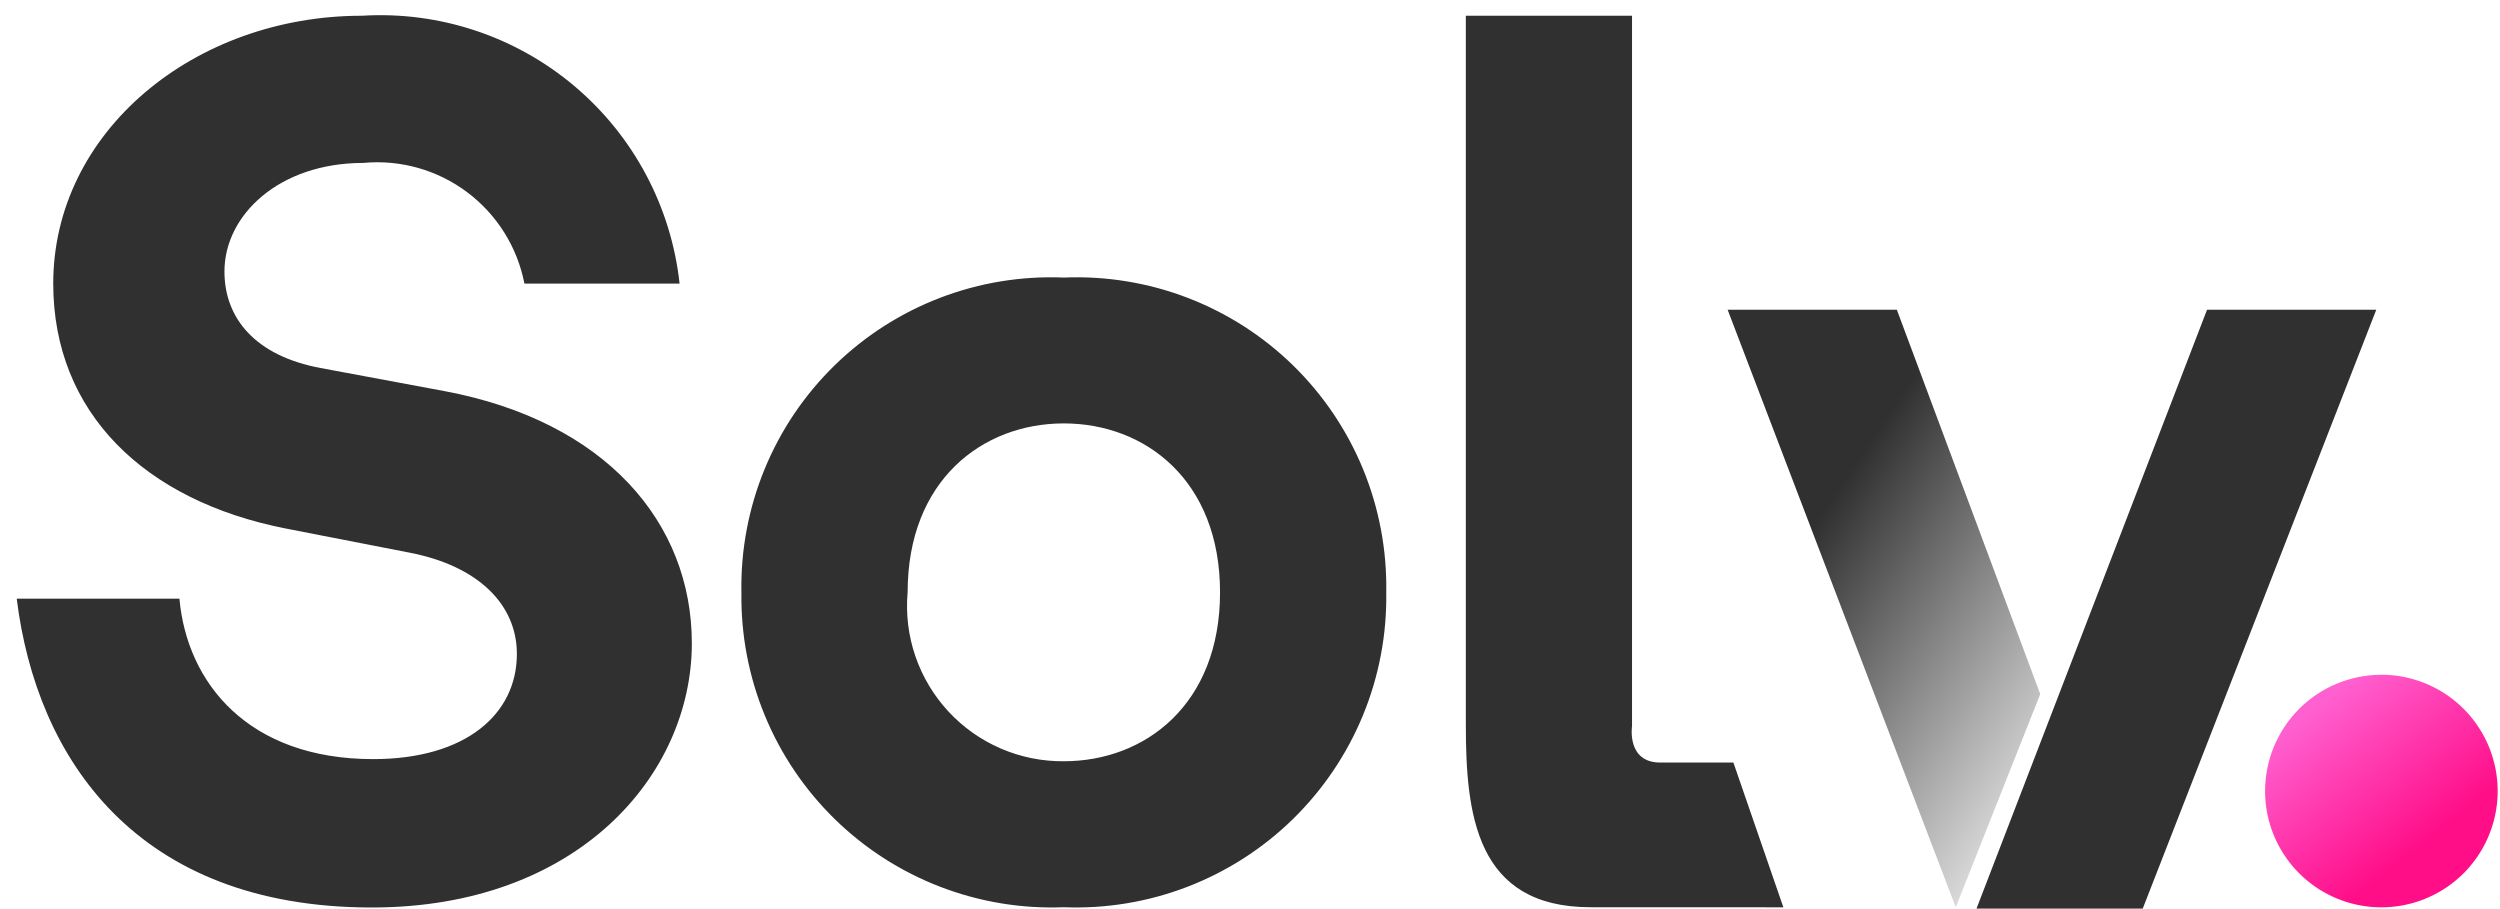
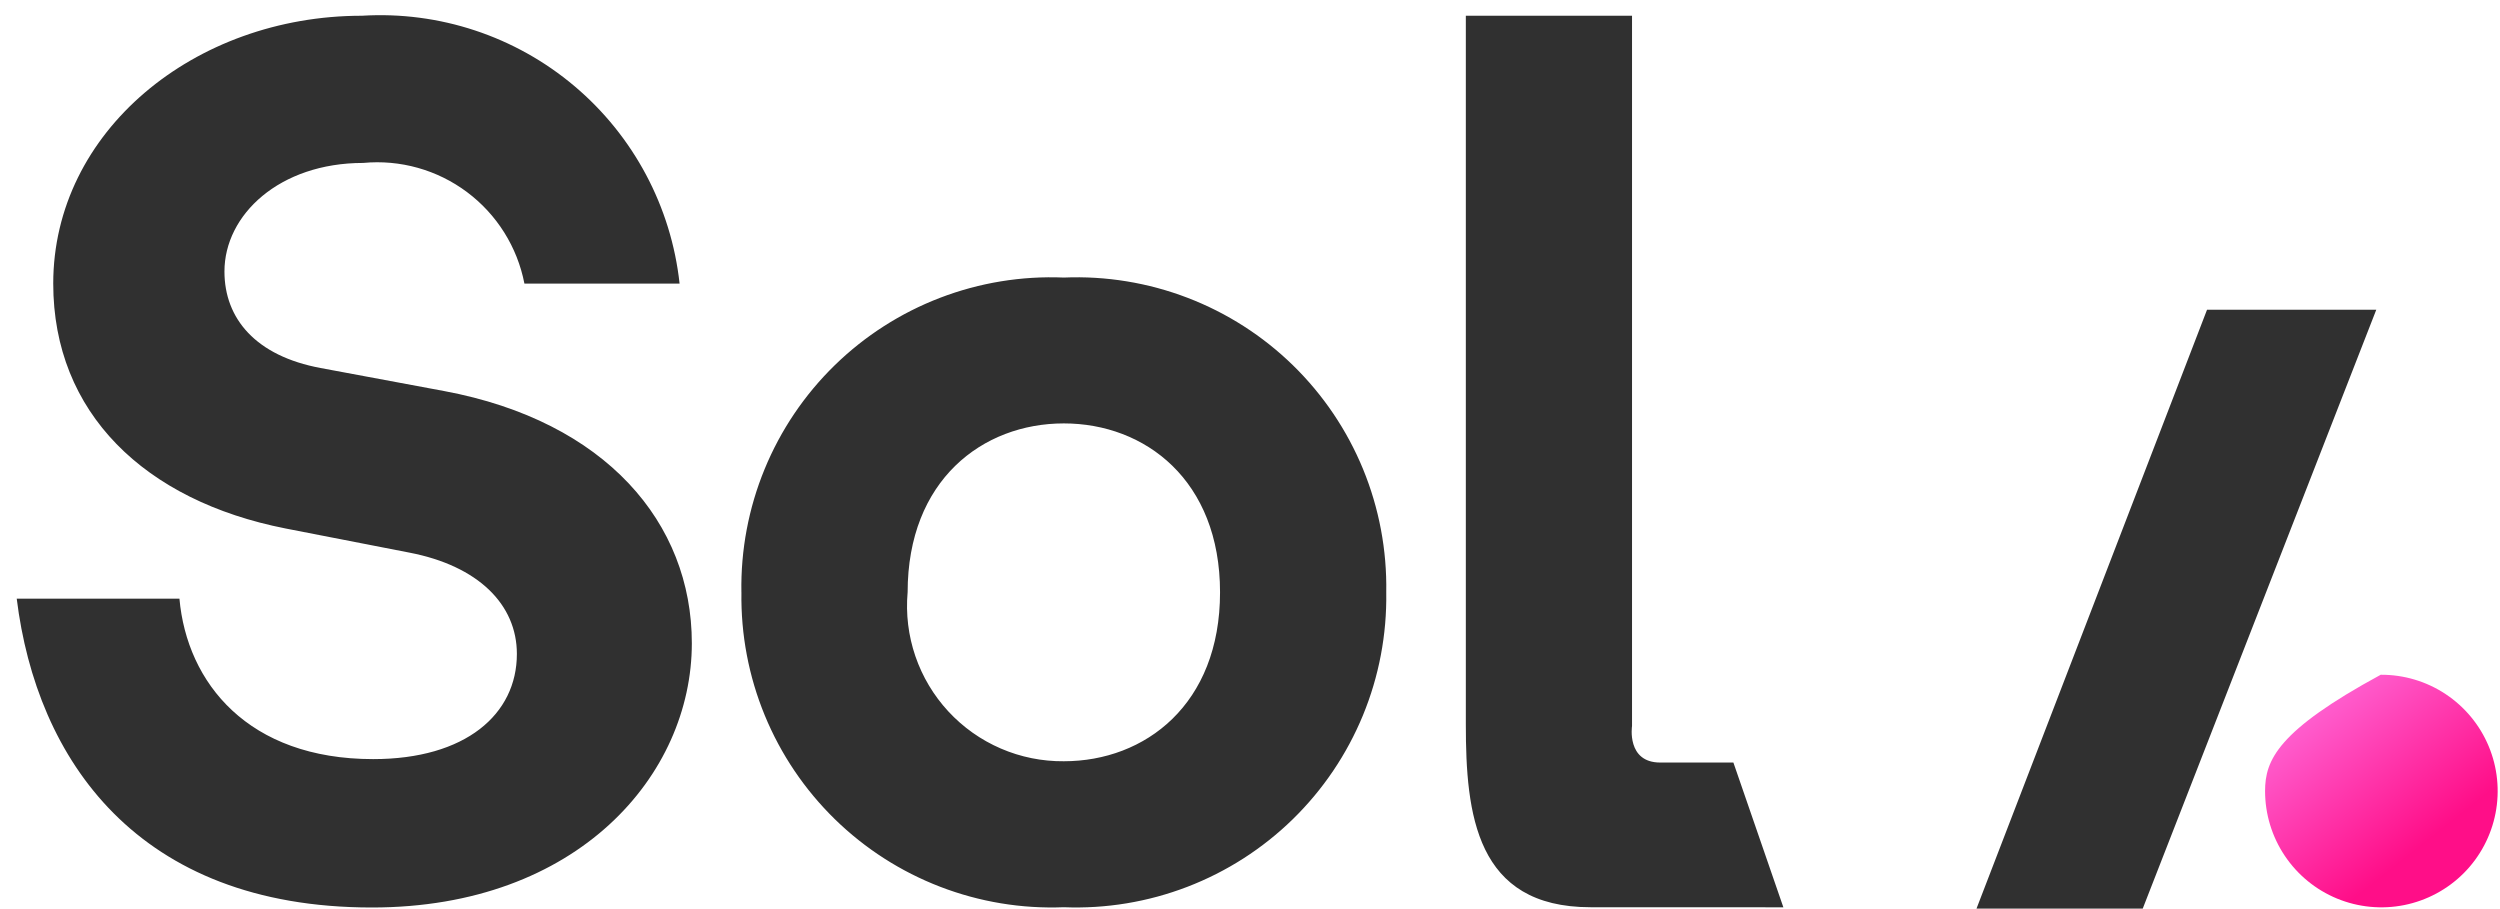
<svg xmlns="http://www.w3.org/2000/svg" width="132" height="48" viewBox="0 0 132 48" fill="none">
  <path d="M35.882 14.973C35.44 10.912 33.45 7.177 30.327 4.543C27.204 1.91 23.187 0.581 19.109 0.831C10.265 0.831 2.811 6.947 2.811 14.973C2.811 21.789 7.629 26.438 15.084 27.905L21.615 29.178C25.253 29.879 27.291 31.918 27.291 34.528C27.291 37.714 24.585 40.081 19.703 40.081C13.105 40.081 9.871 36.06 9.474 31.608H0.883C1.93 40.081 7.232 47.916 19.637 47.916C30.524 47.916 36.529 40.908 36.529 33.965C36.529 27.595 31.976 22.245 23.465 20.65L16.932 19.432C13.501 18.795 11.851 16.821 11.851 14.335C11.851 11.341 14.753 8.603 19.174 8.603C21.131 8.417 23.087 8.966 24.661 10.144C26.235 11.322 27.315 13.043 27.689 14.973H35.884H35.882ZM47.923 31.275C47.923 25.351 51.881 22.356 56.17 22.356C60.459 22.356 64.418 25.351 64.418 31.275C64.418 37.199 60.459 40.194 56.17 40.194C55.026 40.204 53.892 39.976 52.842 39.522C51.791 39.069 50.848 38.401 50.071 37.561C49.294 36.721 48.702 35.728 48.331 34.645C47.961 33.562 47.822 32.414 47.922 31.275H47.923ZM39.148 31.275C39.113 33.502 39.532 35.712 40.38 37.772C41.228 39.831 42.487 41.696 44.08 43.253C45.673 44.809 47.567 46.024 49.646 46.823C51.725 47.623 53.944 47.99 56.17 47.902C58.396 47.99 60.616 47.623 62.694 46.823C64.773 46.024 66.667 44.809 68.261 43.253C69.854 41.696 71.113 39.832 71.962 37.772C72.81 35.713 73.229 33.502 73.194 31.275C73.233 29.047 72.817 26.834 71.971 24.773C71.124 22.712 69.865 20.846 68.27 19.289C66.676 17.733 64.78 16.519 62.699 15.722C60.618 14.925 58.396 14.562 56.17 14.655C53.944 14.562 51.722 14.925 49.641 15.722C47.56 16.519 45.664 17.733 44.07 19.289C42.475 20.846 41.216 22.712 40.37 24.773C39.523 26.834 39.107 29.047 39.146 31.275H39.148ZM88.232 47.902H83.981C77.919 47.902 77.396 42.985 77.396 38.246V0.831H86.171V38.334C86.171 38.334 85.873 40.262 87.659 40.262H91.523L94.162 47.906L88.232 47.902ZM125.467 16.355L113.136 47.975H104.359L116.531 16.355H125.467Z" fill="#303030" />
-   <path d="M119.596 41.767C119.596 42.983 119.957 44.172 120.634 45.182C121.31 46.193 122.271 46.98 123.395 47.444C124.519 47.907 125.755 48.027 126.947 47.787C128.139 47.547 129.234 46.959 130.091 46.097C130.948 45.235 131.53 44.137 131.763 42.944C131.996 41.751 131.87 40.515 131.4 39.394C130.93 38.272 130.137 37.316 129.123 36.645C128.109 35.974 126.918 35.62 125.702 35.627C124.08 35.638 122.528 36.289 121.384 37.439C120.24 38.59 119.598 40.145 119.596 41.767Z" fill="url(#paint0_linear)" />
-   <path d="M107.725 36.649L100.153 16.354H91.219L103.264 47.904L107.725 36.649Z" fill="url(#paint1_linear)" />
+   <path d="M119.596 41.767C119.596 42.983 119.957 44.172 120.634 45.182C121.31 46.193 122.271 46.98 123.395 47.444C124.519 47.907 125.755 48.027 126.947 47.787C128.139 47.547 129.234 46.959 130.091 46.097C130.948 45.235 131.53 44.137 131.763 42.944C131.996 41.751 131.87 40.515 131.4 39.394C130.93 38.272 130.137 37.316 129.123 36.645C128.109 35.974 126.918 35.62 125.702 35.627C120.24 38.59 119.598 40.145 119.596 41.767Z" fill="url(#paint0_linear)" />
  <defs>
    <linearGradient id="paint0_linear" x1="122.593" y1="37.015" x2="128.328" y2="44.273" gradientUnits="userSpaceOnUse">
      <stop stop-color="#FF60D0" />
      <stop offset="1" stop-color="#FF0E88" />
    </linearGradient>
    <linearGradient id="paint1_linear" x1="98.828" y1="23.137" x2="113.237" y2="32.728" gradientUnits="userSpaceOnUse">
      <stop stop-color="#303030" />
      <stop offset="1" stop-color="#D8D8D8" />
    </linearGradient>
  </defs>
</svg>